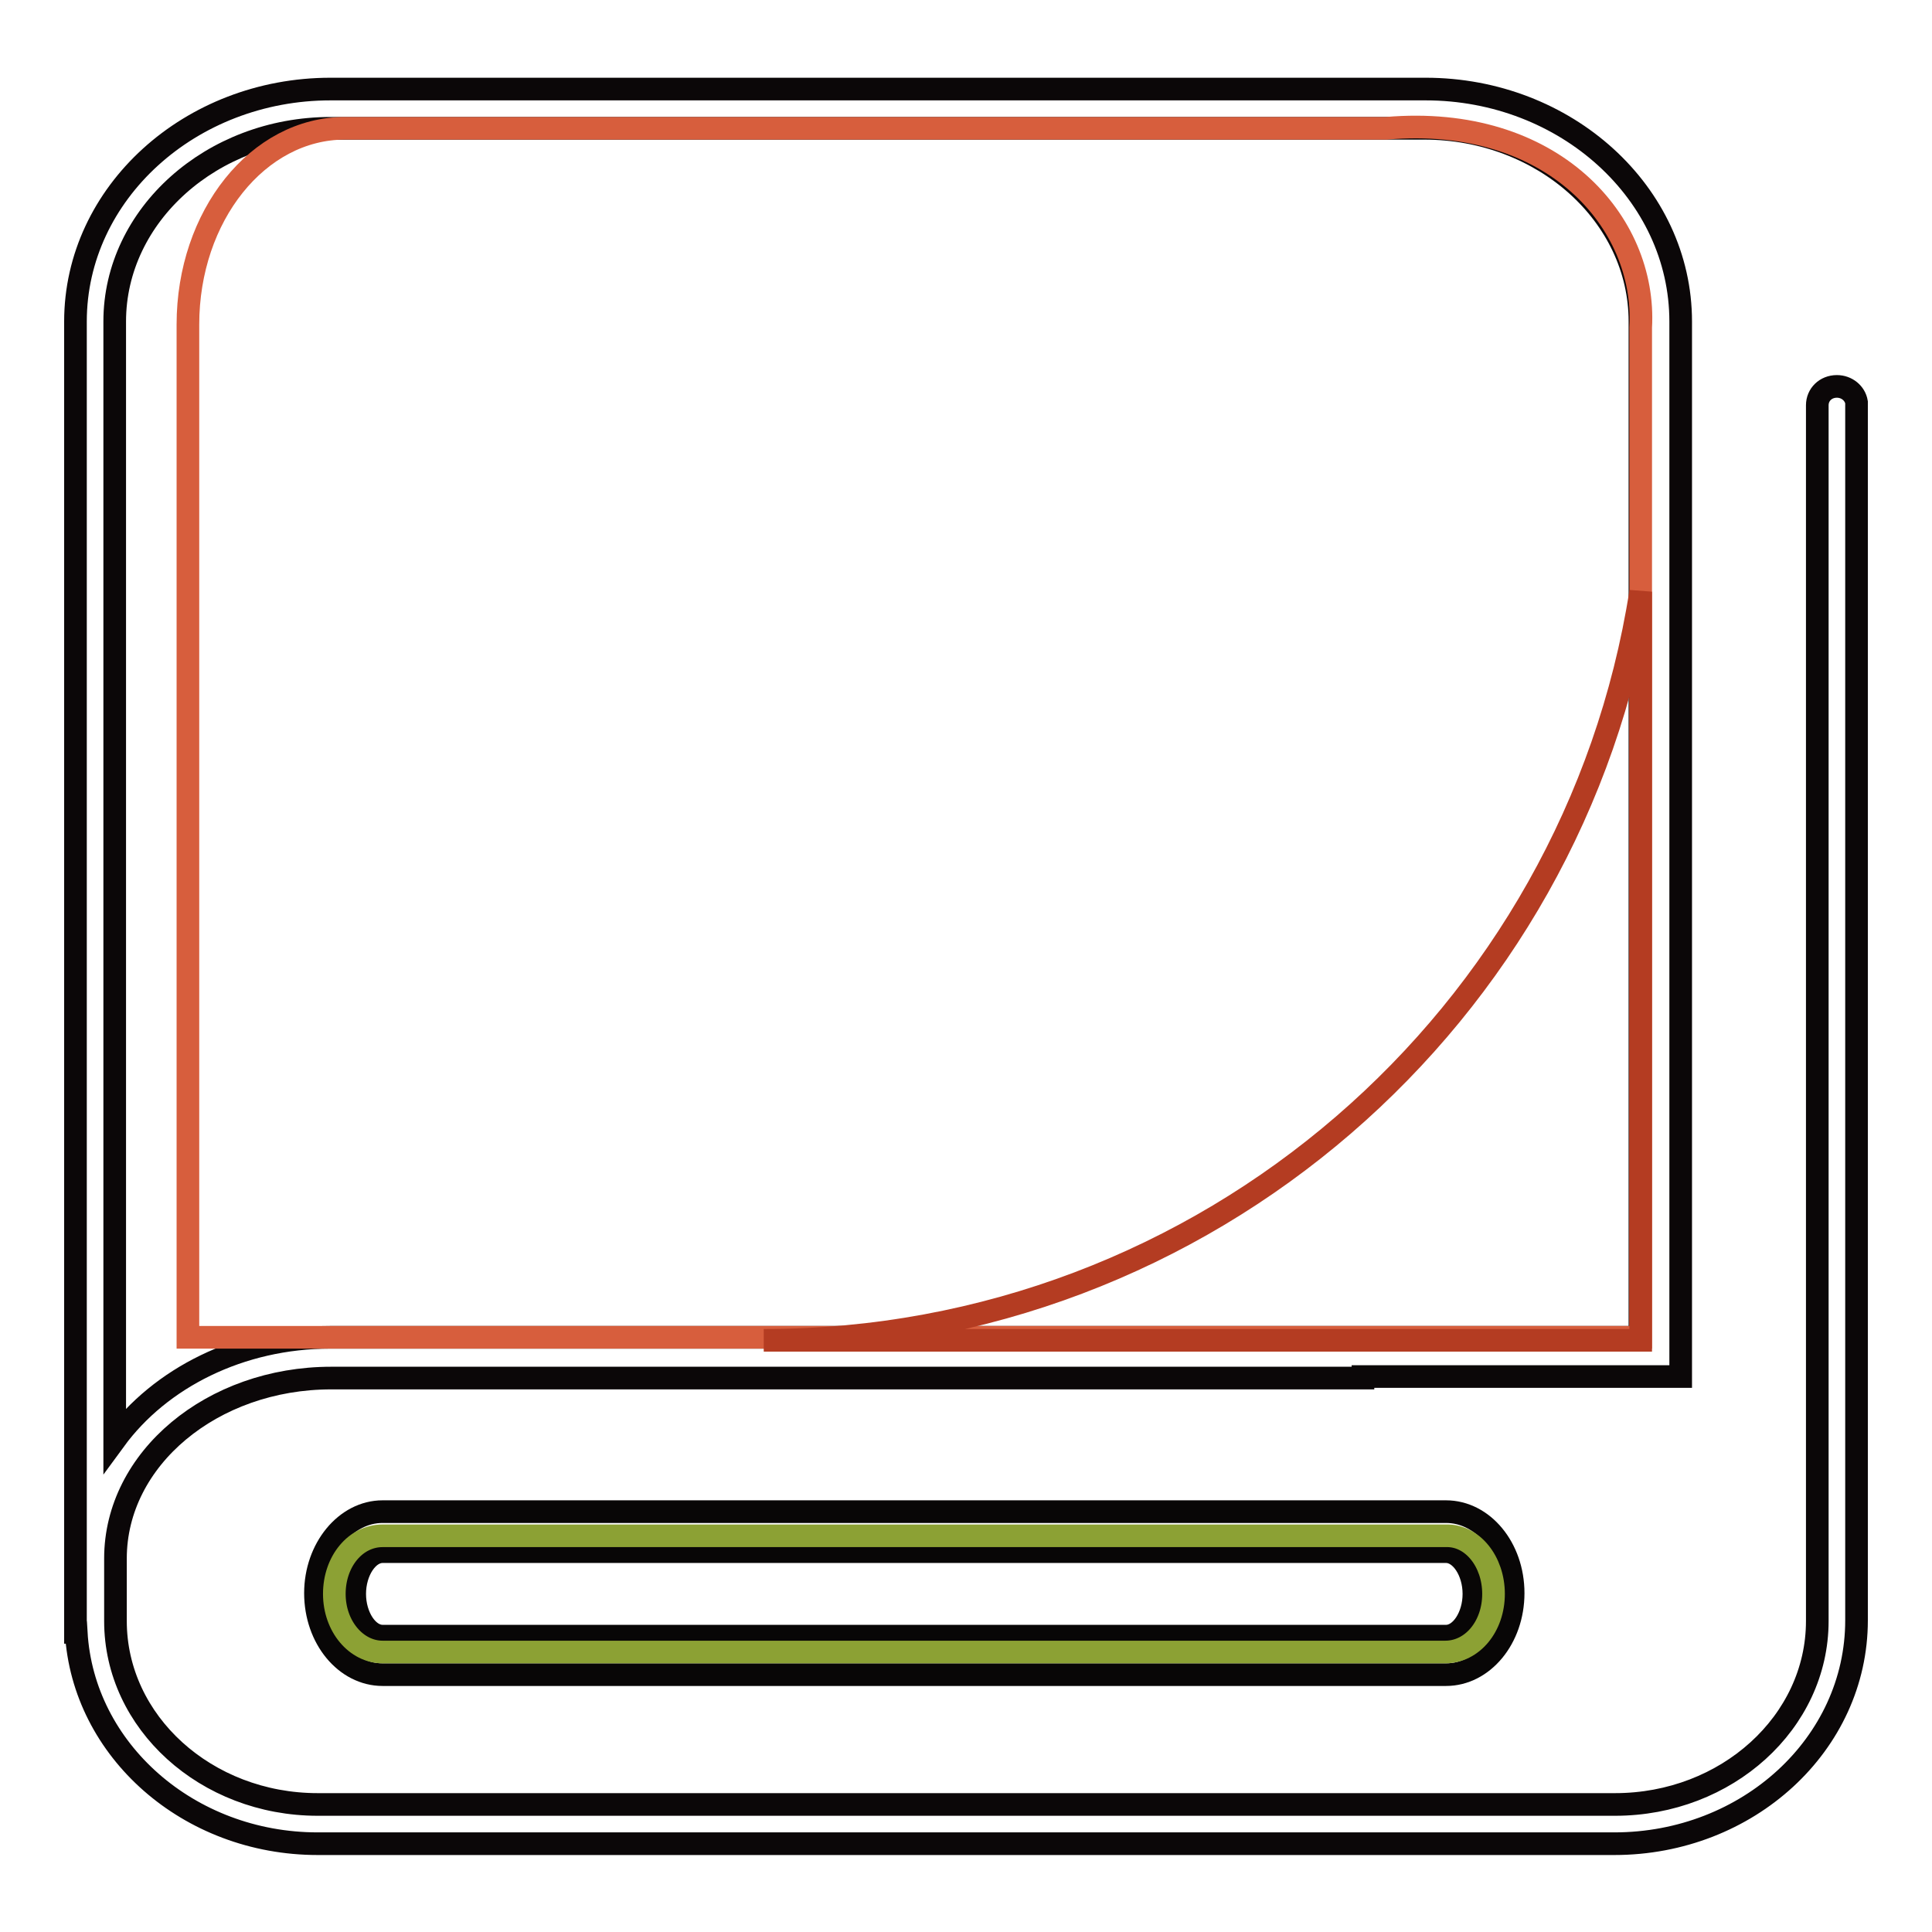
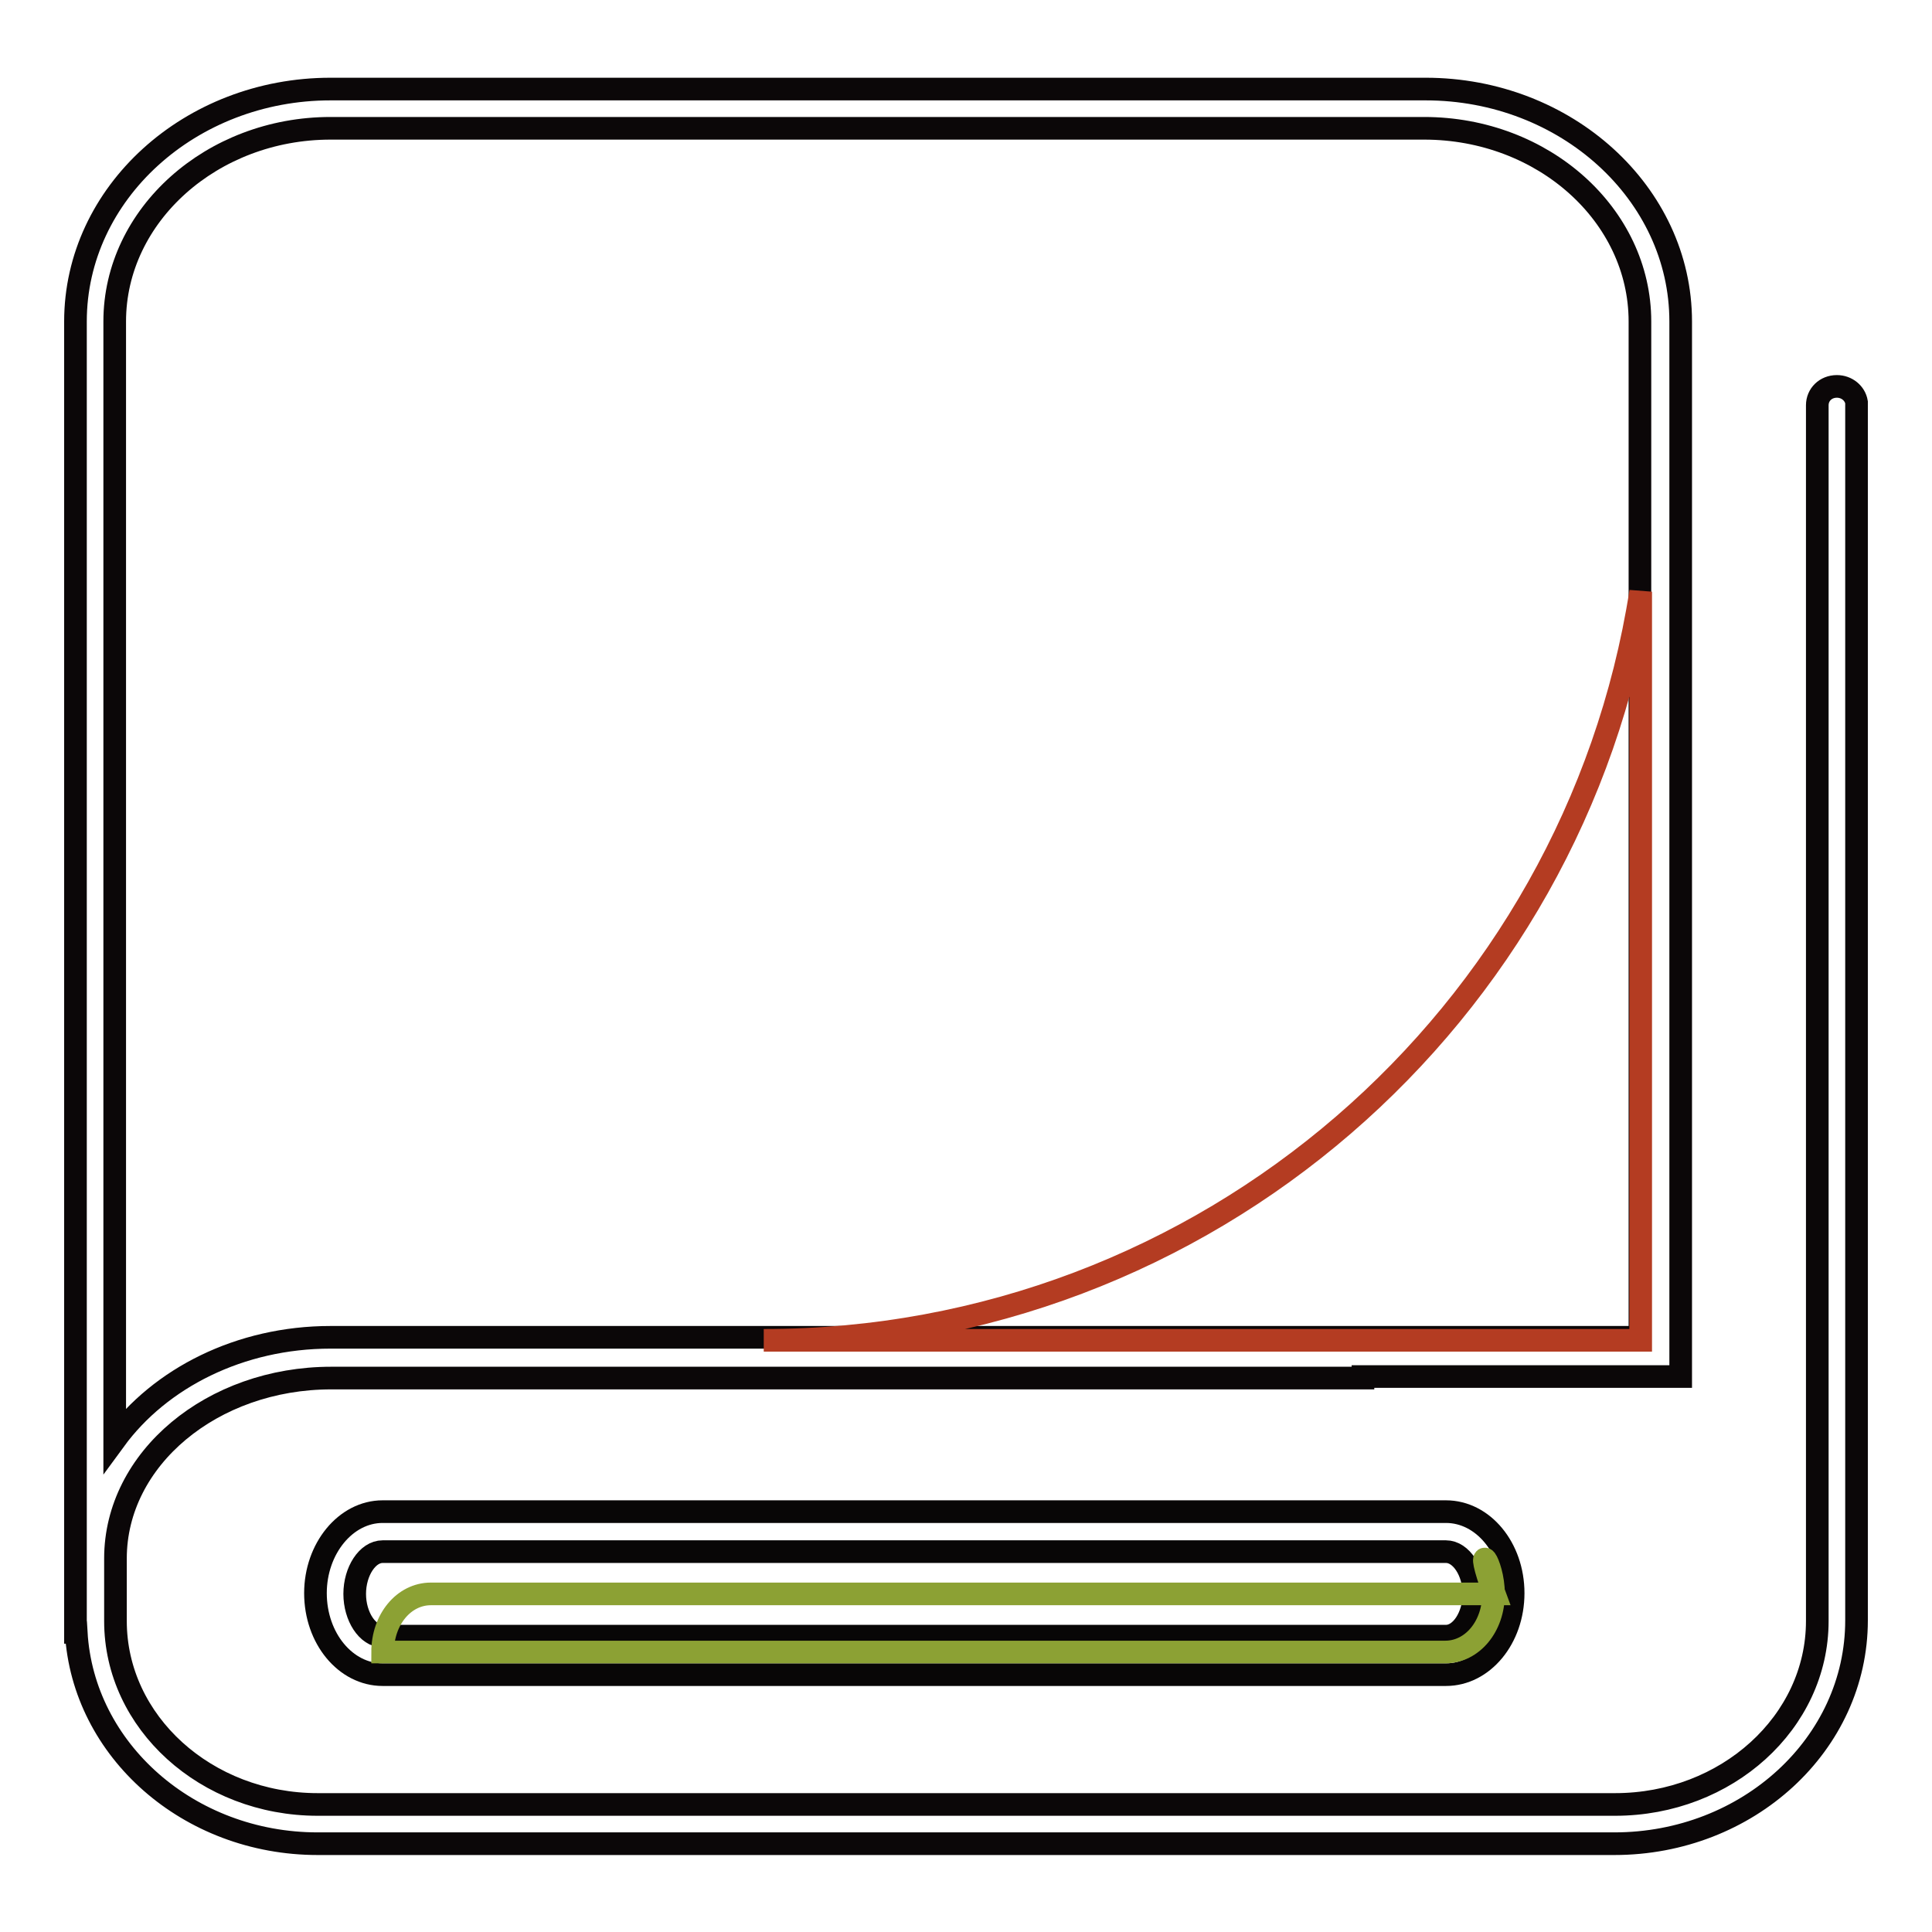
<svg xmlns="http://www.w3.org/2000/svg" version="1.1" x="0px" y="0px" viewBox="0 0 256 256" enable-background="new 0 0 256 256" xml:space="preserve">
  <g>
    <path stroke-width="3" fill-opacity="0" stroke="#080606" d="M191.6,221.9H50.7c-4.9,0-8.9-4.8-8.9-10.8c0-5.9,4-10.8,8.9-10.8h140.9c4.9,0,8.9,4.8,8.9,10.8 C200.5,217.1,196.5,221.9,191.6,221.9z M50.7,205.6c-2,0-3.7,2.6-3.7,5.6s1.7,5.6,3.7,5.6h140.9c2,0,3.7-2.6,3.7-5.6 s-1.7-5.6-3.7-5.6H50.7z" />
    <path stroke-width="3" fill-opacity="0" stroke="#0b0708" d="M246,53.6v-0.3h0c-0.2-1.2-1.3-2.1-2.6-2.1c-1.5,0-2.6,1.1-2.6,2.5c0,0.2,0,0.3,0,0.4v160.7 c0,13.4-12,24.3-26.8,24.3H42.1c-14.8,0-26.8-10.9-26.8-24.3v-8.3c0-13.2,12.8-23.9,28.6-23.9h136.7v-0.2h42.1v-22.4h0V42.6 c0-17-15.2-30.8-33.8-30.8H43.8C25.2,11.8,10,25.6,10,42.6v173.7h0.1c0.9,15.6,14.9,28,32,28h171.8c17.7,0,32.1-13.2,32.1-29.6 L246,53.6L246,53.6L246,53.6z M15.2,168.5V42.6C15.2,28.5,28.1,17,43.8,17h144.9c15.8,0,28.6,11.5,28.6,25.6v117.2h0v17.4H43.8 c-12,0-22.6,5.4-28.6,13.6V168.5z" />
-     <path stroke-width="3" fill-opacity="0" stroke="#d75e3d" d="M217.4,177.2V43.4c0.8-14-11.7-28.3-33.7-26.4h-138c-11.5,0-20.8,11.6-20.8,26l0,134.2H217.4z" />
-     <path stroke-width="3" fill-opacity="0" stroke="#8ca134" d="M197.9,211.2c0,4.3-2.8,7.7-6.4,7.7H50.7c-3.5,0-6.4-3.4-6.4-7.7c0-4.3,2.8-7.7,6.4-7.7h140.9 C195.1,203.4,197.9,206.9,197.9,211.2L197.9,211.2z" />
+     <path stroke-width="3" fill-opacity="0" stroke="#8ca134" d="M197.9,211.2c0,4.3-2.8,7.7-6.4,7.7H50.7c0-4.3,2.8-7.7,6.4-7.7h140.9 C195.1,203.4,197.9,206.9,197.9,211.2L197.9,211.2z" />
    <path stroke-width="3" fill-opacity="0" stroke="#b43c22" d="M101.2,177.6h116.2V78.4C208.6,134.6,159.9,177.6,101.2,177.6z" />
  </g>
</svg>